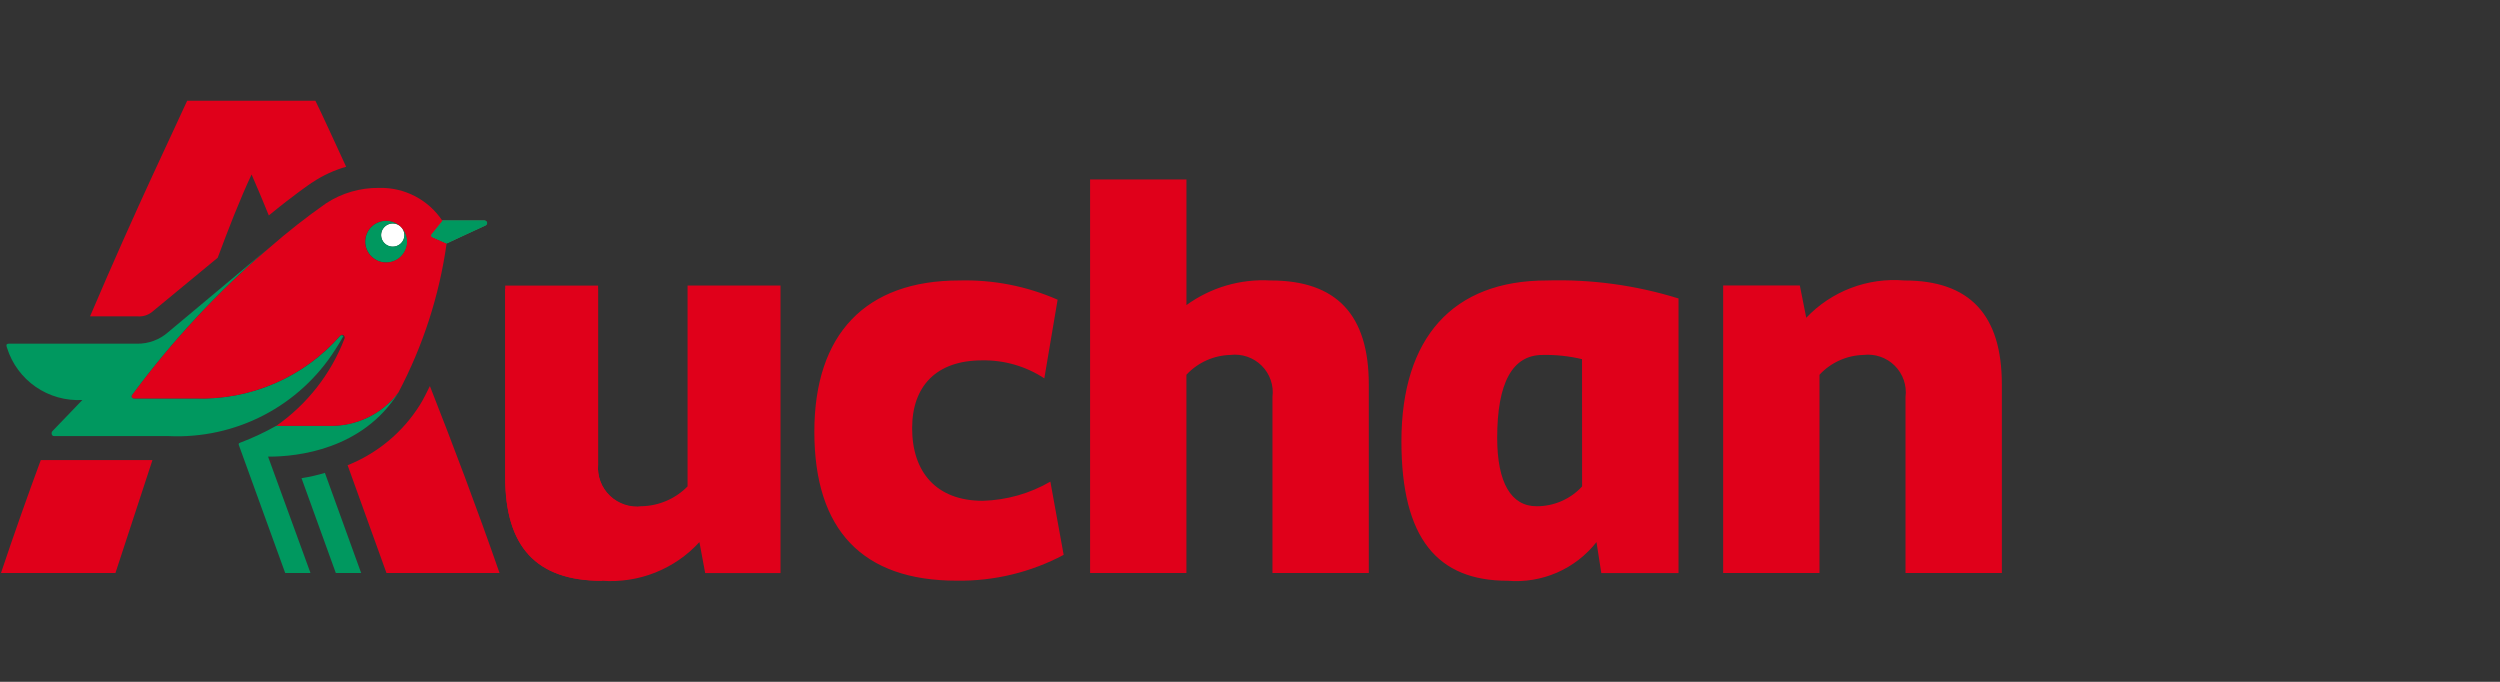
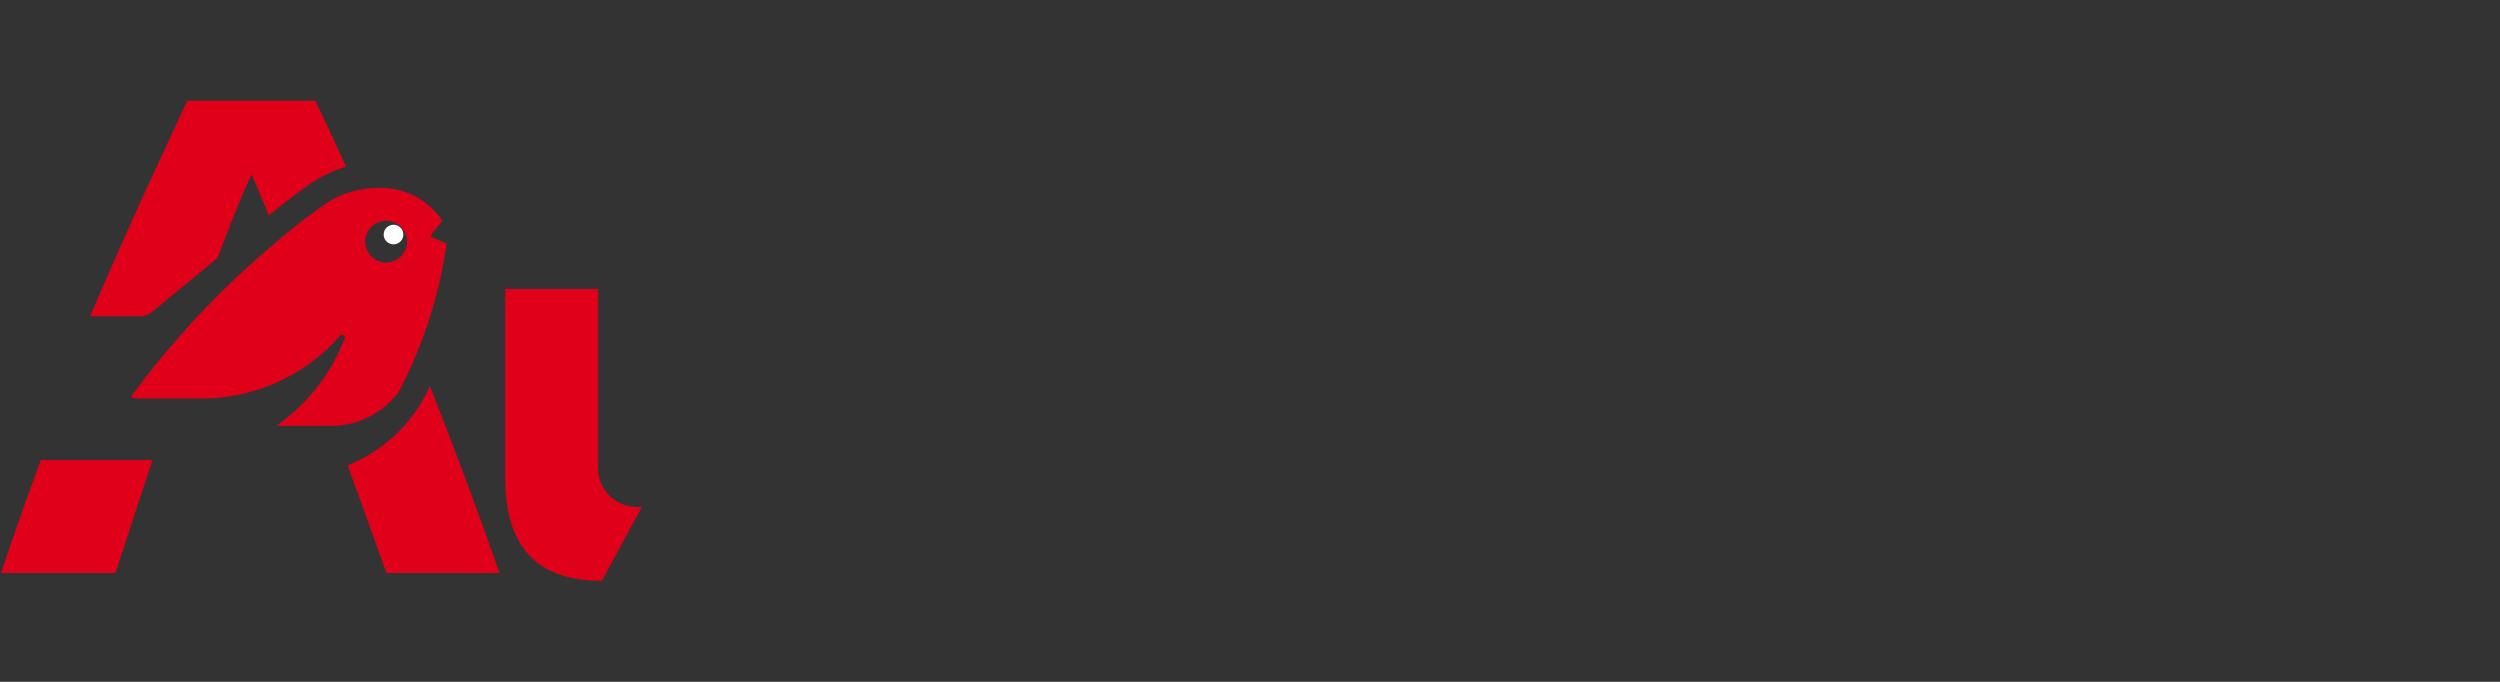
<svg xmlns="http://www.w3.org/2000/svg" width="176" height="48" viewBox="0 0 176 48" fill="none">
  <rect x="0" y="0" width="176" height="48" fill="#333333" stroke="none" />
  <g clip-path="url(#clip0_3926_27043)">
-     <path d="M34.086 15.522H31.124L30.405 16.422C30.278 16.548 30.32 16.682 30.446 16.723L31.419 17.149L34.169 15.872C34.207 15.854 34.238 15.823 34.256 15.785C34.275 15.748 34.279 15.705 34.269 15.664C34.26 15.623 34.236 15.586 34.203 15.561C34.169 15.535 34.128 15.521 34.086 15.522Z" fill="#4A835B" />
-     <path d="M28.231 17.126C28.551 16.806 28.55 16.29 28.229 15.971C27.908 15.652 27.388 15.653 27.068 15.973C26.748 16.292 26.748 16.809 27.07 17.127C27.391 17.446 27.91 17.445 28.231 17.126Z" fill="white" />
-     <path d="M23.093 29.979H19.447C18.631 30.438 17.781 30.836 16.904 31.167C16.814 31.206 16.777 31.224 16.82 31.348L20.078 40.338H21.858L18.872 32.147H18.953C20.898 32.147 25.539 31.664 28.05 27.628C27.475 28.388 26.724 28.998 25.861 29.407C24.998 29.816 24.048 30.012 23.093 29.979ZM23.609 24.602C23.809 24.301 24 23.968 24.18 23.656C24.097 23.611 24.022 23.559 23.939 23.646C22.674 25.089 21.101 26.233 19.335 26.995C17.57 27.757 15.656 28.117 13.732 28.051H9.448C9.319 28.051 9.212 27.935 9.309 27.809C12.131 23.983 15.382 20.49 18.999 17.396L11.822 23.399C11.225 23.921 10.455 24.205 9.659 24.196H0.63C0.374 24.196 0.459 24.38 0.501 24.505C0.849 25.614 1.559 26.575 2.519 27.237C3.479 27.899 4.633 28.223 5.799 28.159L3.686 30.357C3.603 30.44 3.603 30.701 3.812 30.701H11.87C14.194 30.809 16.506 30.302 18.569 29.23C20.631 28.158 22.371 26.561 23.609 24.601V24.602ZM21.227 33.664L23.641 40.338H25.424L22.873 33.291C22.334 33.453 21.784 33.577 21.227 33.664ZM34.108 15.523H31.141L30.422 16.418C30.295 16.546 30.338 16.676 30.463 16.718L31.436 17.141L34.189 15.871C34.227 15.853 34.259 15.823 34.277 15.786C34.296 15.748 34.301 15.705 34.291 15.664C34.282 15.623 34.259 15.587 34.225 15.561C34.192 15.535 34.151 15.521 34.108 15.523ZM28.23 17.127C28.115 17.24 27.968 17.317 27.809 17.349C27.65 17.38 27.485 17.363 27.336 17.301C27.186 17.239 27.058 17.134 26.968 17C26.878 16.866 26.83 16.708 26.83 16.547C26.83 16.386 26.878 16.228 26.968 16.094C27.058 15.96 27.186 15.855 27.336 15.793C27.485 15.731 27.65 15.715 27.809 15.746C27.968 15.777 28.115 15.854 28.23 15.967C27.952 15.694 27.576 15.541 27.185 15.542C26.794 15.543 26.42 15.699 26.144 15.975C25.868 16.25 25.713 16.624 25.714 17.013C25.714 17.401 25.87 17.774 26.146 18.049C26.423 18.325 26.798 18.479 27.189 18.48C27.58 18.48 27.955 18.326 28.232 18.052C28.509 17.777 28.666 17.405 28.667 17.016C28.668 16.627 28.515 16.253 28.239 15.977C28.391 16.131 28.475 16.338 28.473 16.554C28.471 16.769 28.384 16.975 28.23 17.127Z" fill="#00985F" />
    <path d="M28.193 16.999C28.464 16.73 28.464 16.293 28.193 16.024C27.922 15.755 27.483 15.755 27.213 16.024C26.942 16.293 26.942 16.73 27.213 16.999C27.483 17.268 27.922 17.268 28.193 16.999Z" fill="white" />
    <path d="M28.048 27.628C29.776 24.36 30.923 20.818 31.438 17.16L30.465 16.732C30.339 16.69 30.297 16.561 30.423 16.432L31.143 15.543C30.66 14.815 29.999 14.22 29.221 13.814C28.444 13.409 27.575 13.207 26.698 13.228C25.366 13.21 24.059 13.59 22.947 14.319C21.574 15.283 20.254 16.318 18.992 17.421C15.374 20.506 12.123 23.991 9.303 27.811C9.212 27.937 9.319 28.053 9.442 28.053H13.733C15.658 28.116 17.574 27.753 19.34 26.988C21.106 26.223 22.679 25.076 23.944 23.631C23.973 23.596 24.015 23.574 24.06 23.569C24.105 23.563 24.15 23.576 24.186 23.603C24.226 23.633 24.253 23.676 24.264 23.724C24.274 23.773 24.266 23.823 24.242 23.866C23.291 26.331 21.625 28.459 19.455 29.979H23.1C24.054 30.011 25.001 29.814 25.863 29.405C26.724 28.996 27.473 28.387 28.048 27.628ZM26.139 18.053C25.932 17.848 25.79 17.586 25.732 17.3C25.674 17.015 25.703 16.719 25.815 16.45C25.926 16.18 26.116 15.95 26.359 15.788C26.602 15.626 26.888 15.54 27.181 15.54C27.474 15.54 27.76 15.626 28.003 15.788C28.247 15.95 28.436 16.18 28.547 16.45C28.659 16.719 28.688 17.015 28.63 17.3C28.572 17.586 28.431 17.848 28.223 18.053C27.946 18.326 27.572 18.479 27.182 18.479C26.792 18.479 26.418 18.326 26.141 18.053H26.139ZM29.551 28.521C28.351 30.43 26.573 31.912 24.472 32.752L27.207 40.338H35.167C33.575 35.76 31.871 31.261 30.264 27.179C30.047 27.623 29.808 28.111 29.552 28.521H29.551ZM0.07 40.338H8.127L10.733 32.387H2.872C1.982 34.797 1.039 37.447 0.07 40.338ZM10.677 21.983L15.326 18.145C16.094 16.084 16.885 14.043 17.711 12.283C18.128 13.221 18.515 14.169 18.925 15.168C20.72 13.693 21.898 12.897 21.956 12.859L21.983 12.845C22.715 12.355 23.52 11.982 24.368 11.739C23.309 9.437 22.562 7.813 22.202 7.09H13.177C12.425 8.777 9.621 14.56 6.34 22.269H9.66C10.023 22.305 10.386 22.203 10.677 21.983Z" fill="#E0001A" />
    <path d="M45.193 35.673C44.786 35.724 44.373 35.684 43.984 35.556C43.594 35.428 43.239 35.215 42.943 34.933C42.647 34.65 42.418 34.306 42.274 33.924C42.129 33.542 42.072 33.133 42.107 32.727V20.341H35.566V33.606C35.566 38.487 37.756 40.888 42.373 40.888" fill="#E0001A" />
-     <path d="M48.404 34.244C47.555 35.107 46.403 35.607 45.191 35.638C44.783 35.69 44.368 35.649 43.978 35.52C43.588 35.391 43.232 35.177 42.936 34.893C42.64 34.61 42.412 34.264 42.268 33.88C42.124 33.498 42.069 33.087 42.105 32.68V20.106H35.566V33.574C35.566 38.477 37.738 40.885 42.373 40.885C43.65 40.98 44.932 40.784 46.122 40.312C47.311 39.841 48.377 39.106 49.239 38.163L49.644 40.343H54.948V20.101H48.404V34.244ZM69.187 35.257C65.915 35.257 64.214 33.23 64.214 30.145C64.214 27.188 65.914 25.369 69.144 25.369C70.698 25.343 72.223 25.784 73.52 26.636L74.456 21.098C72.277 20.142 69.911 19.68 67.529 19.745C60.944 19.745 57.33 23.508 57.33 30.397C57.33 37.328 60.73 40.88 67.36 40.88C69.981 40.917 72.569 40.292 74.881 39.062L73.946 33.906C72.499 34.746 70.862 35.21 69.187 35.257ZM89.455 19.745C87.336 19.622 85.24 20.234 83.526 21.478V12.635H76.742V40.338H83.524V26.382C83.92 25.956 84.397 25.613 84.928 25.374C85.459 25.134 86.032 25.003 86.615 24.988C87.017 24.939 87.425 24.981 87.808 25.113C88.191 25.244 88.539 25.461 88.825 25.746C89.111 26.031 89.328 26.378 89.459 26.759C89.59 27.14 89.632 27.546 89.581 27.946V40.338H96.363V27.058C96.363 22.155 94.086 19.745 89.455 19.745ZM134.073 19.745C132.796 19.637 131.512 19.817 130.315 20.271C129.118 20.726 128.039 21.443 127.16 22.371L126.708 20.096H121.311V40.338H128.093V26.382C128.488 25.956 128.965 25.613 129.496 25.374C130.027 25.134 130.601 25.003 131.183 24.988C131.585 24.939 131.993 24.982 132.376 25.113C132.759 25.245 133.106 25.461 133.392 25.747C133.678 26.032 133.895 26.378 134.026 26.759C134.157 27.141 134.199 27.547 134.148 27.946V40.338H140.93V27.058C140.93 22.155 138.661 19.745 134.073 19.745ZM98.66 31.076C98.66 37.924 101.21 40.886 106.141 40.886C107.328 40.984 108.521 40.787 109.613 40.312C110.704 39.836 111.659 39.098 112.392 38.164L112.733 40.345H118.168V21.012C115.166 20.079 112.029 19.651 108.885 19.745C102.29 19.745 98.66 23.761 98.66 31.075V31.076ZM111.38 34.246C110.973 34.688 110.478 35.041 109.925 35.281C109.373 35.521 108.776 35.644 108.173 35.64C106.39 35.64 105.402 33.991 105.402 30.822C105.402 26.933 106.48 24.989 108.597 24.989C109.532 24.968 110.466 25.068 111.375 25.285L111.38 34.246Z" fill="#E0001A" />
  </g>
  <defs>
    <clipPath id="clip0_3926_27043">
      <rect width="141" height="34" fill="white" transform="translate(0 7)" />
    </clipPath>
  </defs>
</svg>